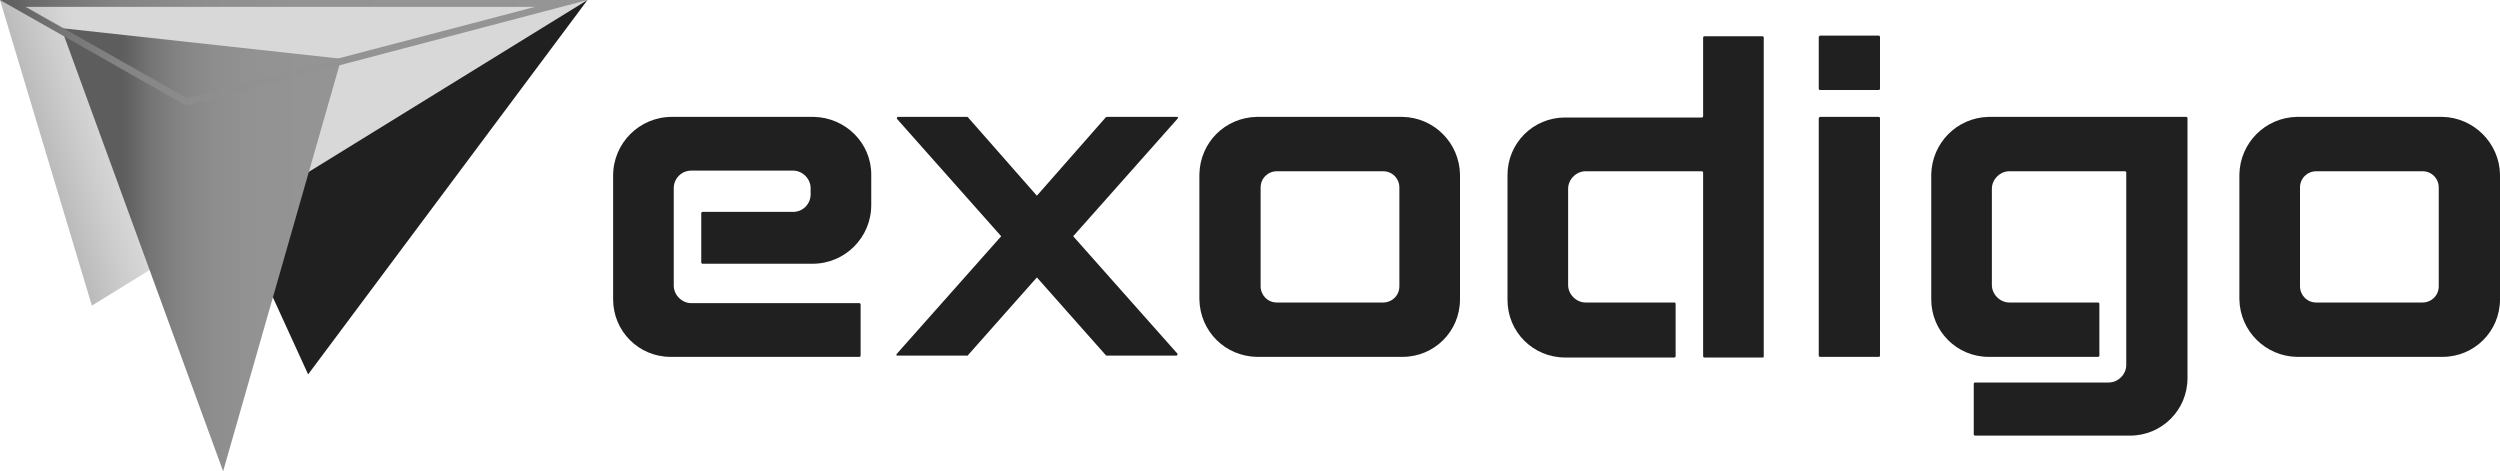
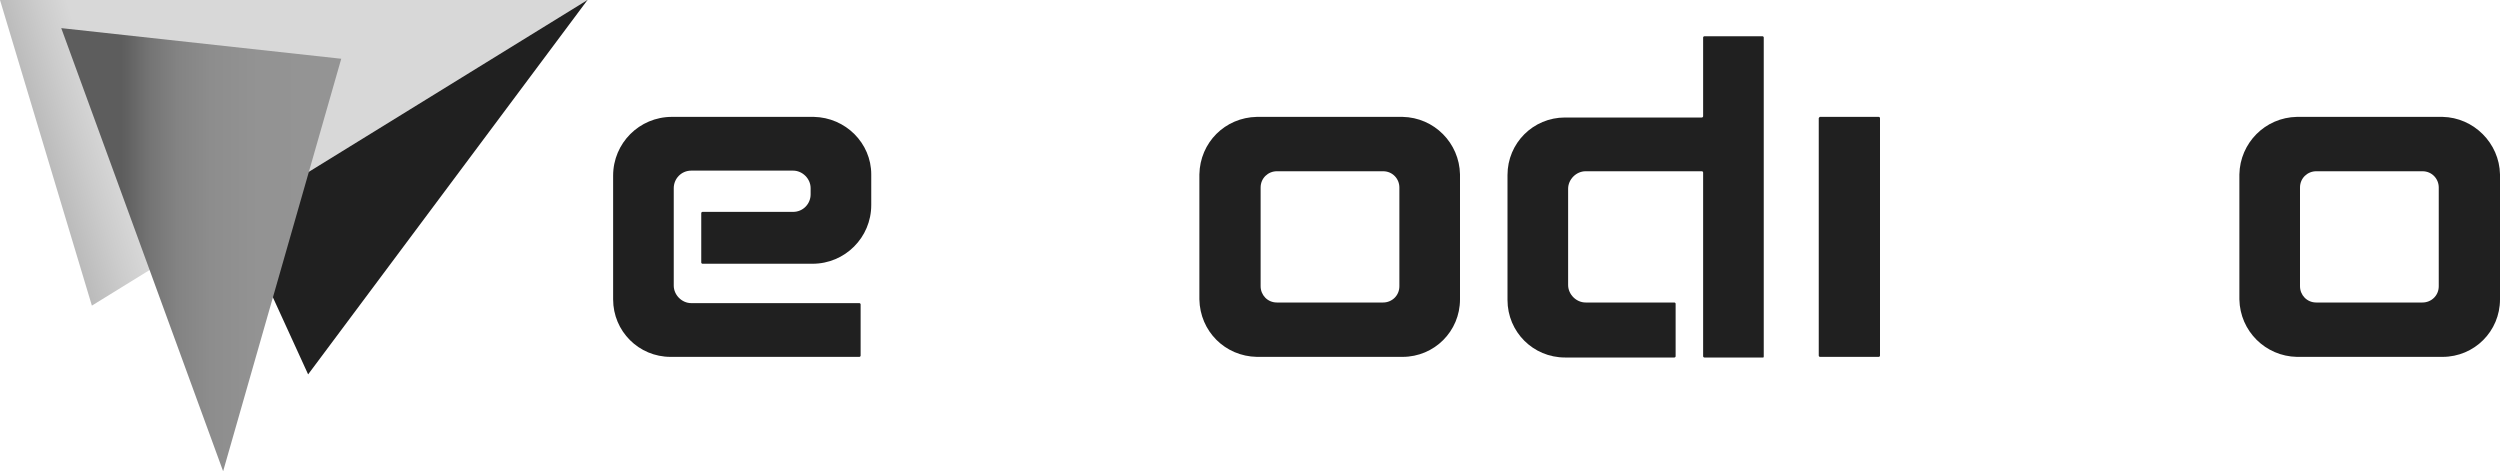
<svg xmlns="http://www.w3.org/2000/svg" id="Layer_1" data-name="Layer 1" viewBox="0 0 400 75.4">
  <defs>
    <style>
      .cls-1 {
        fill: url(#linear-gradient-3);
      }

      .cls-2 {
        fill: url(#linear-gradient-2);
      }

      .cls-3 {
        fill: url(#linear-gradient);
      }

      .cls-4 {
        fill: #202020;
      }
    </style>
    <linearGradient id="linear-gradient" x1=".5" y1="-353.96" x2="56.48" y2="-336.74" gradientTransform="translate(0 -327.4) scale(1 -1)" gradientUnits="userSpaceOnUse">
      <stop offset=".07" stop-color="#b2b2b2" />
      <stop offset=".22" stop-color="#ccc" />
      <stop offset=".3" stop-color="#d8d8d8" />
    </linearGradient>
    <linearGradient id="linear-gradient-2" x1="17.62" y1="-367.35" x2="62.42" y2="-367.35" gradientTransform="translate(0 -327.4) scale(1 -1)" gradientUnits="userSpaceOnUse">
      <stop offset=".04" stop-color="#5d5d5d" />
      <stop offset=".06" stop-color="#616161" />
      <stop offset=".14" stop-color="#747474" />
      <stop offset=".24" stop-color="#838383" />
      <stop offset=".36" stop-color="#8d8d8d" />
      <stop offset=".53" stop-color="#939393" />
      <stop offset="1" stop-color="#959595" />
    </linearGradient>
    <linearGradient id="linear-gradient-3" x1="0" y1="-335.85" x2="94" y2="-335.85" gradientTransform="translate(0 -327.4) scale(1 -1)" gradientUnits="userSpaceOnUse">
      <stop offset="0" stop-color="#5d5d5d" />
      <stop offset=".02" stop-color="#616161" />
      <stop offset=".1" stop-color="#747474" />
      <stop offset=".2" stop-color="#838383" />
      <stop offset=".33" stop-color="#8d8d8d" />
      <stop offset=".51" stop-color="#939393" />
      <stop offset="1" stop-color="#959595" />
    </linearGradient>
  </defs>
  <g>
    <polygon class="cls-4" points="49.3 59.9 94 0 21.9 0 49.3 59.9" />
    <polygon class="cls-3" points="14.7 48.9 94 0 0 0 14.7 48.9" />
    <polygon class="cls-2" points="35.7 75.4 54.6 9.4 9.8 4.5 35.7 75.4" />
-     <path class="cls-1" d="M85.6,1.1L29.9,15.7,4.1,1.1h81.5M94,0h0ZM94,0H0l29.8,16.9L94,0h0Z" />
  </g>
  <path class="cls-4" d="M130.2,18.7h-22.7c-5.2,0-9.4,4.2-9.4,9.4h0v19.8c0,5.1,4.1,9.2,9.2,9.2h30.2c.1,0,.2-.1.2-.2v-8.2c0-.1-.1-.2-.2-.2h-26.9c-1.5,0-2.8-1.3-2.8-2.8h0v-15.6c0-1.5,1.2-2.8,2.8-2.8h16.3c1.5,0,2.8,1.3,2.8,2.8h0v1c0,1.5-1.2,2.8-2.8,2.8h-14.5c-.1,0-.2.1-.2.2v7.9c0,.1.1.2.2.2h17.6c5.2,0,9.4-4.2,9.4-9.4v-4.9c0-5-4.1-9.1-9.2-9.2Z" />
-   <path class="cls-4" d="M176.9,18.8l-10.9,12.4c-.1.1-.2.1-.2,0h0l-10.9-12.4-.1-.1h-11.1c-.1,0-.2.1-.2.2v.1l16.6,18.7c.1.1.1.2,0,.2l-16.6,18.7c-.1.1-.1.2,0,.3h11.3c.07,0,.1-.03.1-.1l10.9-12.3c.1-.1.2-.1.2,0h0l10.9,12.3.1.1h11.2c.1,0,.2-.1.2-.2v-.1l-16.6-18.7c-.1-.1-.1-.2,0-.2l16.6-18.7c.1-.1.1-.2,0-.3h-11.3c-.1,0-.2.1-.2.1Z" />
  <path class="cls-4" d="M224.4,18.7h-23.3c-5.1.1-9.1,4.1-9.2,9.2v20c.1,5.1,4.1,9.1,9.2,9.2h23.3c5.1,0,9.2-4.1,9.2-9.2v-20c-.1-5-4.1-9.1-9.2-9.2ZM223.9,45.8c0,1.5-1.2,2.6-2.6,2.6h-17c-1.5,0-2.6-1.2-2.6-2.6v-15.8c0-1.5,1.2-2.6,2.6-2.6h17c1.5,0,2.6,1.2,2.6,2.6v15.8Z" />
  <path class="cls-4" d="M272.5,18.6c0,.1-.1.2-.2.2h-21.9c-5.1,0-9.2,4.1-9.2,9.2v20c0,5.1,4.1,9.2,9.2,9.2h17.5c.1,0,.2-.1.2-.2v-8.4c0-.1-.1-.2-.2-.2h-14.2c-1.5,0-2.8-1.3-2.8-2.8h0v-15.4c0-1.5,1.3-2.8,2.8-2.8h18.6c.1,0,.2.1.2.2v29.4c0,.1.1.2.2.2h9.4c.1,0,.1-.1.1-.2V6c0-.1-.1-.2-.2-.2h-9.3c-.1,0-.2.1-.2.2v12.6Z" />
  <path class="cls-4" d="M291.2,18.7h9.4c.1,0,.2.1.2.2v38c0,.1-.1.2-.2.2h-9.4c-.1,0-.2-.1-.2-.2V18.9c.1-.1.1-.2.2-.2Z" />
-   <path class="cls-4" d="M291.2,5.7h9.4c.1,0,.2.1.2.2v8.3c0,.1-.1.2-.2.2h-9.4c-.1,0-.2-.1-.2-.2V5.9c.1-.1.1-.2.2-.2Z" />
-   <path class="cls-4" d="M309,27.9v20c0,5.1,4.1,9.2,9.2,9.2h17.5c.1,0,.2-.1.2-.2v-8.3c0-.1-.1-.2-.2-.2h-14.2c-1.5,0-2.8-1.3-2.8-2.8h0v-15.4c0-1.5,1.3-2.8,2.8-2.8h18.5c.1,0,.2.1.2.2v30.8c0,1.5-1.3,2.8-2.8,2.8h-21.4c-.1,0-.2.1-.2.2h0v8.1c0,.1.1.2.2.2h24.8c5.1,0,9.2-4.1,9.2-9.2V18.9c0-.1-.1-.2-.2-.2h-31.6c-5.1.1-9.1,4.2-9.2,9.2Z" />
  <path class="cls-4" d="M390.8,18.7h-23.3c-5.1.1-9.1,4.2-9.2,9.2v20c.1,5.1,4.2,9.1,9.2,9.2h23.3c5.1,0,9.2-4.1,9.2-9.2v-20c-.1-5-4.2-9.1-9.2-9.2ZM390.2,45.8c0,1.5-1.2,2.6-2.6,2.6h-17c-1.5,0-2.6-1.2-2.6-2.6v-15.8c0-1.5,1.2-2.6,2.6-2.6h17c1.5,0,2.6,1.2,2.6,2.6v15.8Z" />
</svg>